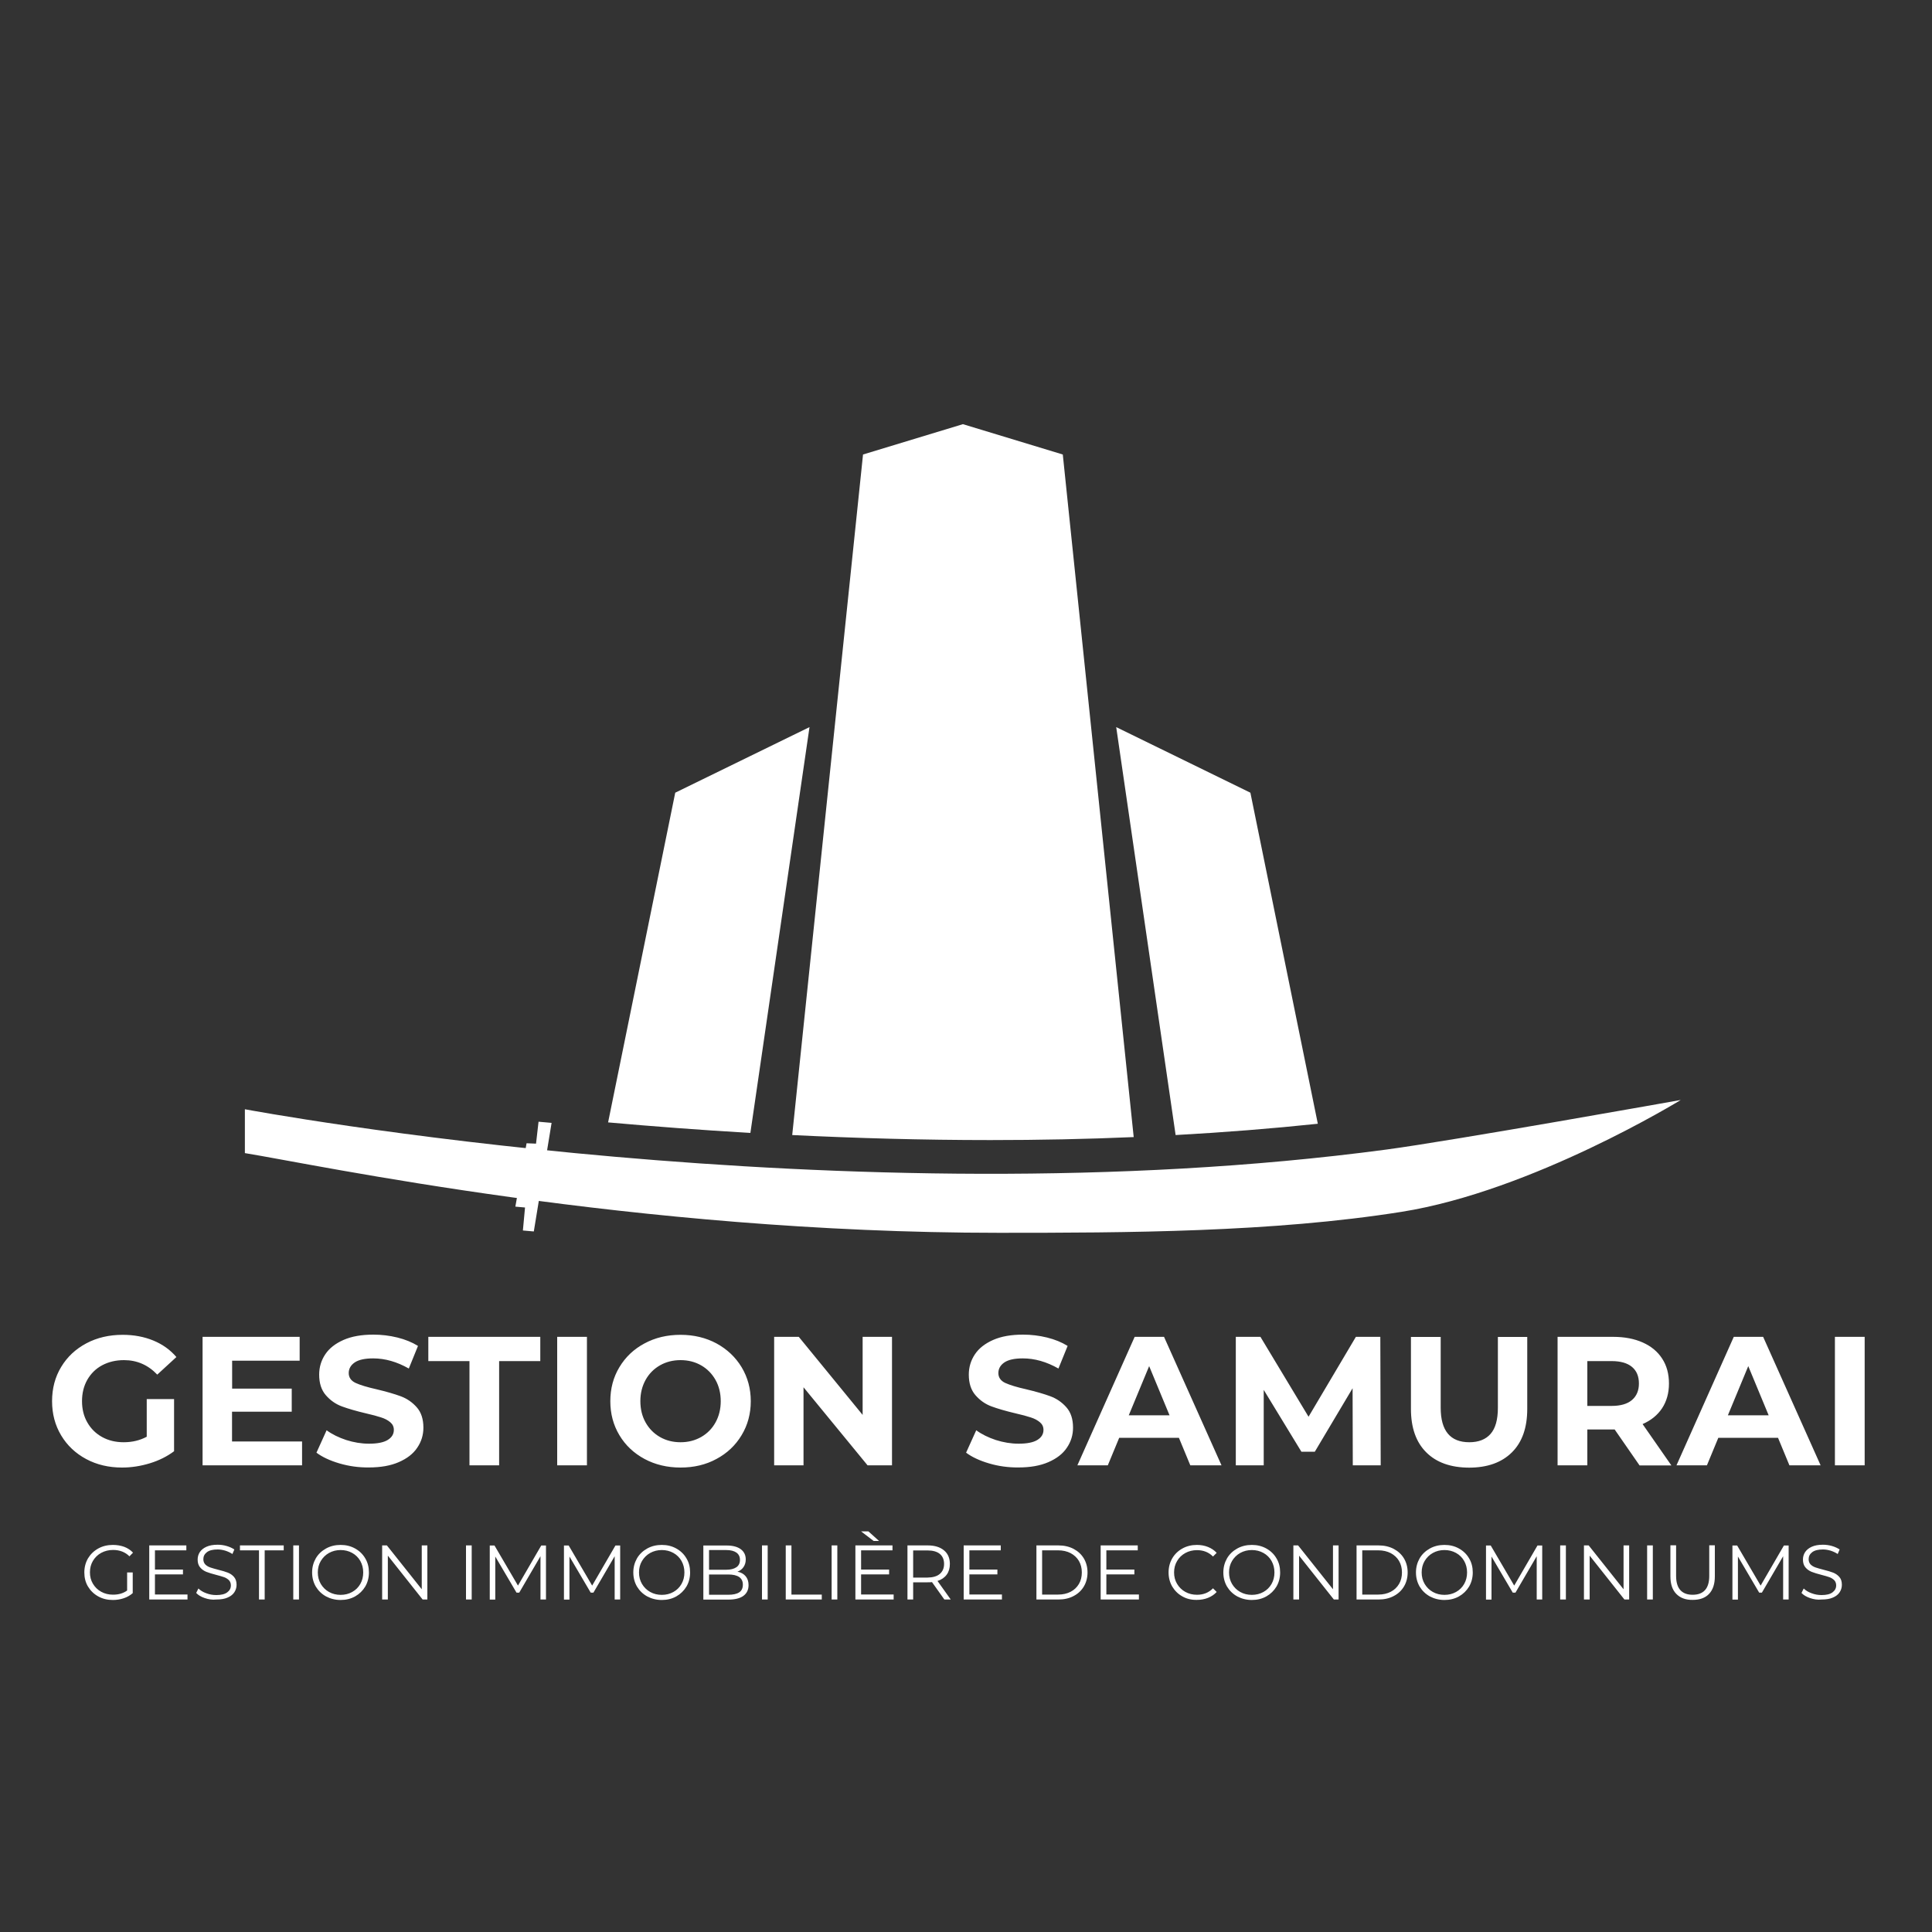
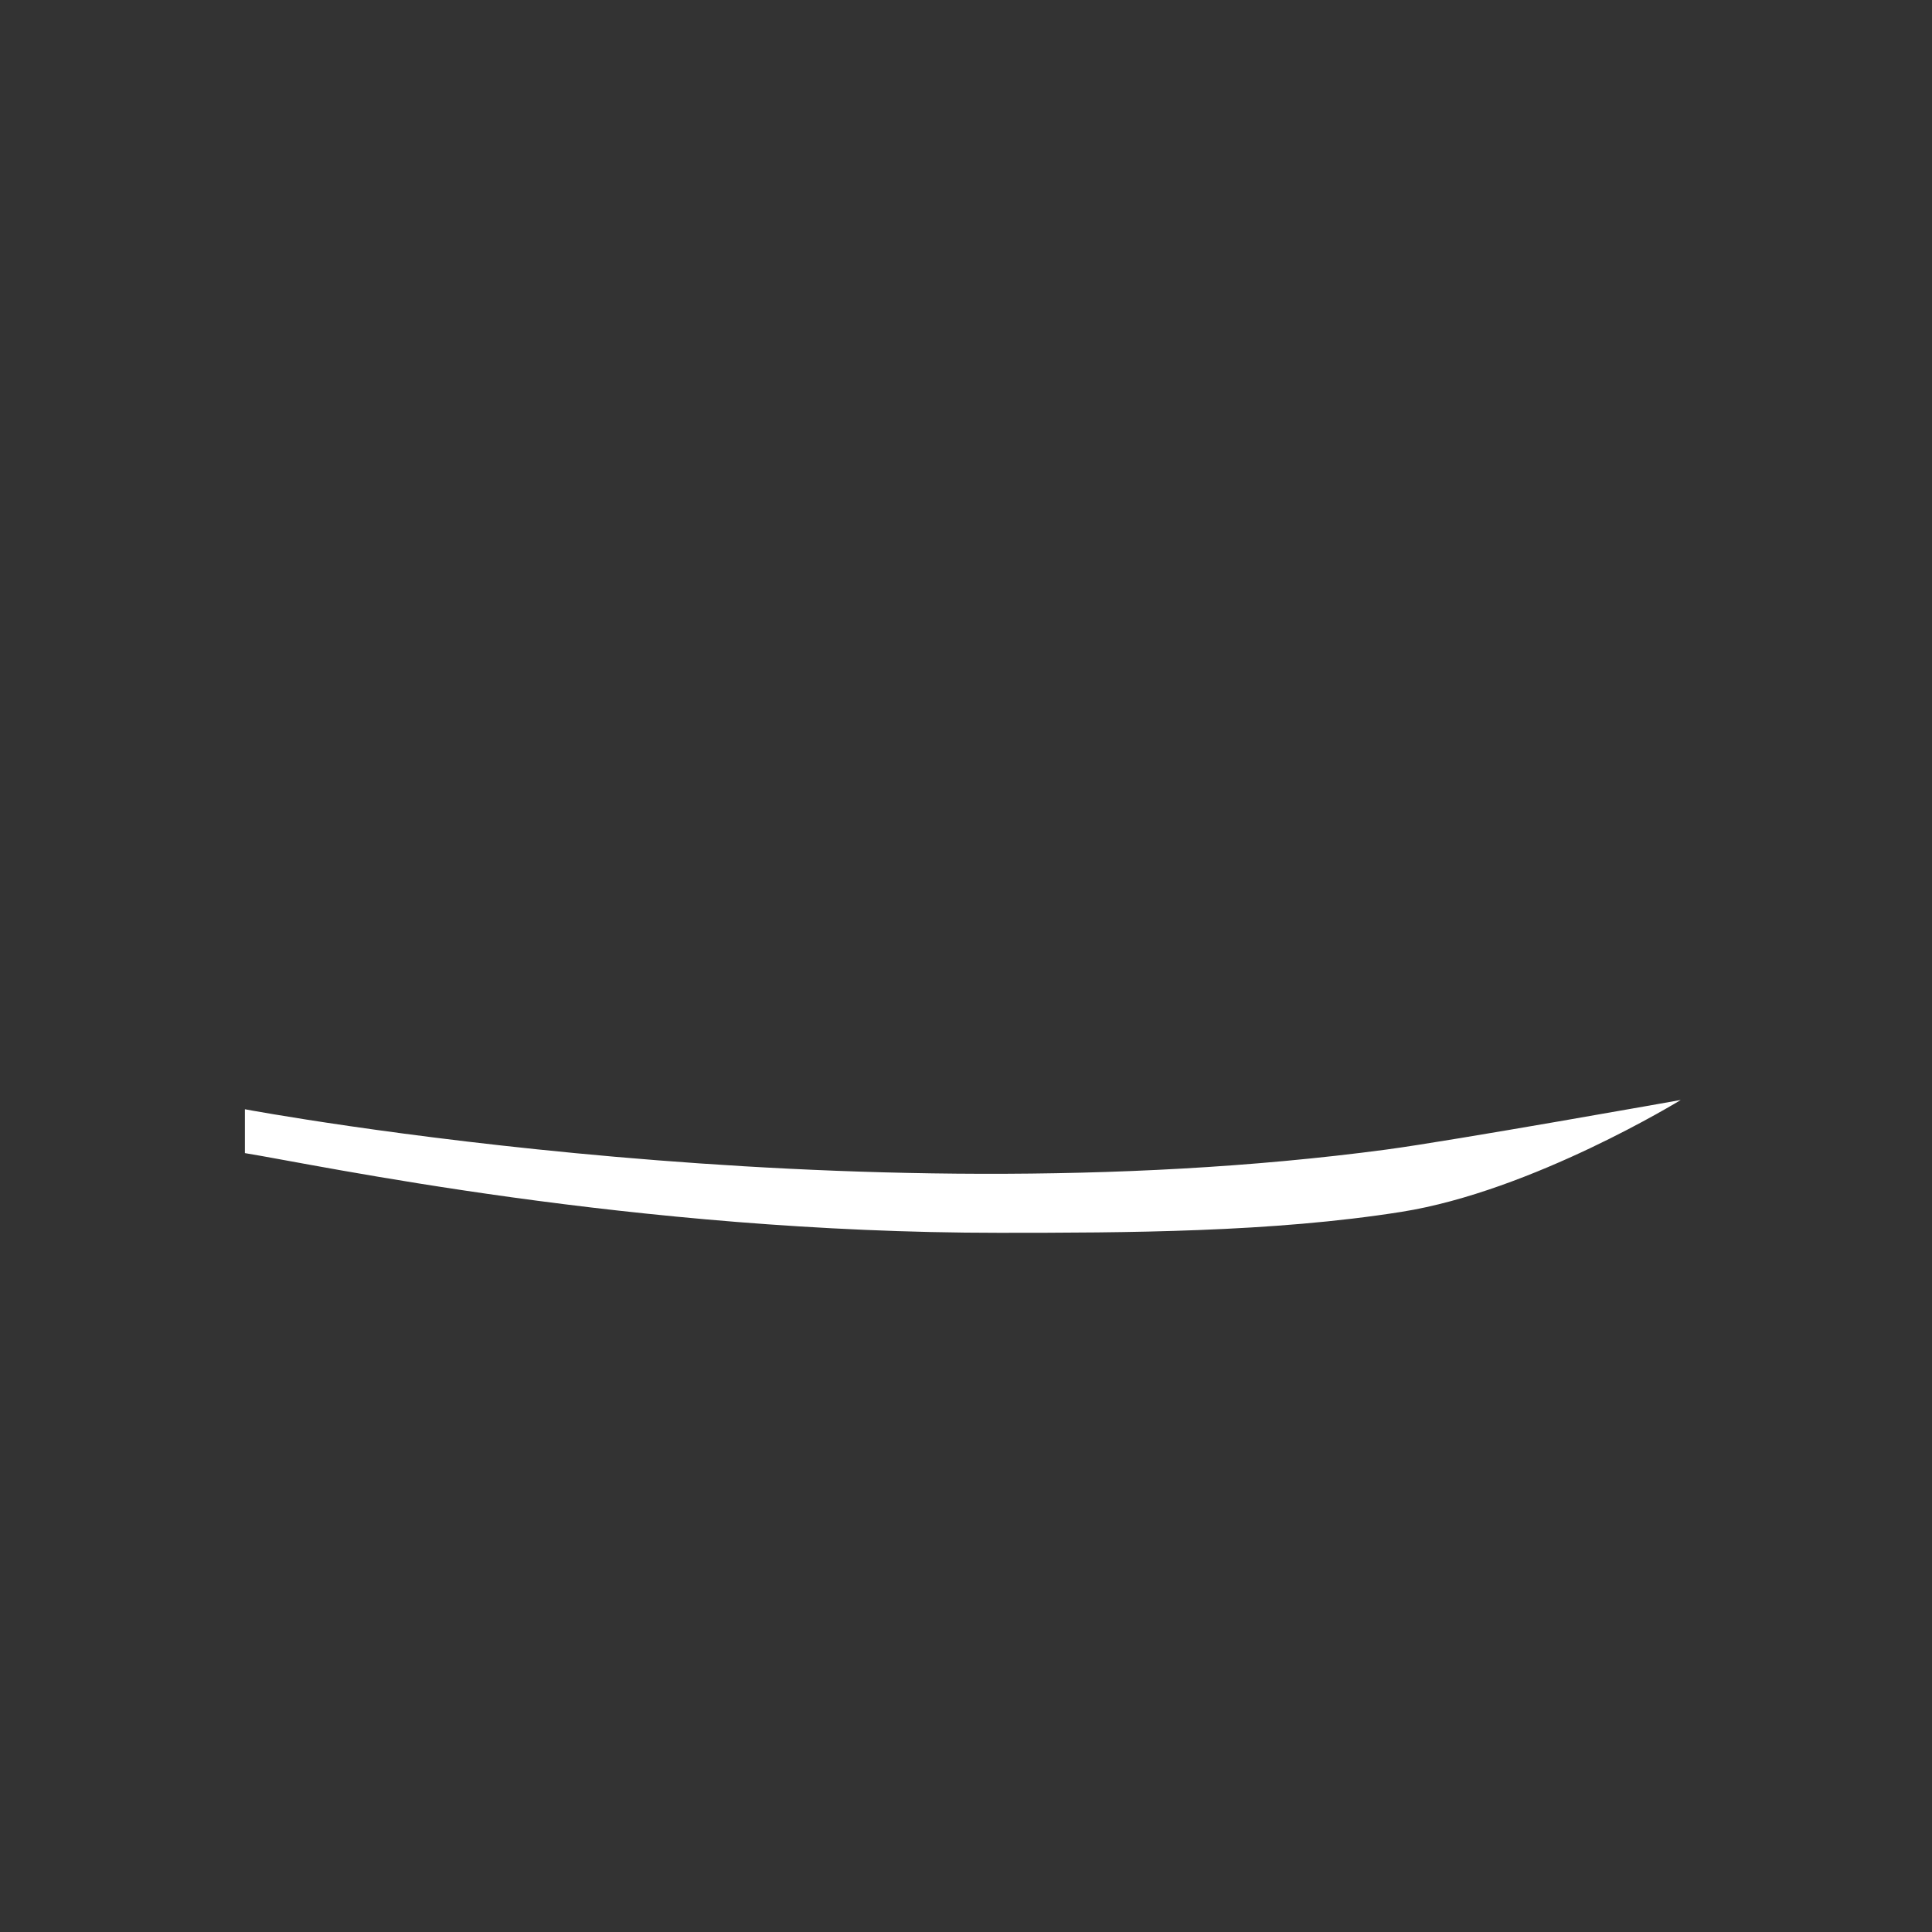
<svg xmlns="http://www.w3.org/2000/svg" viewBox="0 0 2000 2000">
  <rect x="0" y="0" width="2000" height="2000" fill="#333333" stroke="none" />
  <style>.st1{fill:#fff}</style>
  <g id="White">
    <path class="st1" d="M1034.1 1276.2c-378.5 0-706.7-70.6-780.6-82.5v-45.4c6.2 1.1 622.9 116.3 1181.8 41.7 69.4-9.3 304.6-51.3 304.6-51.3s-153.5 94.3-289.1 115.8c-133.4 21.2-285 21.7-416.7 21.7z" />
-     <path class="st1" d="M571 1162.4l-18.4 112.4-11.3-1 2.2-23.8-10-.9 11.6-65.6 9.8.4 2.6-22.7zm267-409.7l-139 67.9-69.5 341.3c46.3 4.1 95.6 7.9 147.3 10.9L838 752.7zm335.6 424.4l-73.4-706.6-103.4-31.4-103.4 31.4-73.3 704.5c65.7 3.2 134.5 5.2 205.1 5.2 50.7 0 100.1-1 148.4-3.1zm120.8-356.5l-138.9-67.9L1217 1175c50.7-2.8 99.8-6.7 147.2-11.7l-69.8-342.7zM152.1 1448.3h28.1v54c-7.2 5.4-15.6 9.6-25.1 12.5-9.5 2.9-19.1 4.4-28.7 4.4-13.8 0-26.2-2.9-37.2-8.8s-19.7-14.1-25.9-24.5c-6.3-10.5-9.4-22.3-9.4-35.4 0-13.2 3.1-25 9.4-35.4 6.3-10.5 15-18.6 26.1-24.5 11.1-5.9 23.7-8.8 37.6-8.8 11.7 0 22.2 2 31.7 5.9 9.5 3.9 17.5 9.6 23.9 17.1l-19.8 18.2c-9.5-10-21-15-34.4-15-8.5 0-16 1.8-22.6 5.3-6.6 3.5-11.7 8.6-15.4 15-3.7 6.5-5.5 13.9-5.5 22.2 0 8.2 1.8 15.6 5.5 22 3.7 6.5 8.8 11.5 15.3 15.1 6.5 3.6 14 5.4 22.3 5.4 8.9 0 16.8-1.9 23.9-5.7v-39zm160.6 43.9v24.7h-103v-133h100.5v24.7h-69.9v28.9H302v23.9h-61.8v30.8h72.5zm38.6 22.7c-9.8-2.9-17.7-6.6-23.7-11.1l10.5-23.2c5.7 4.2 12.5 7.5 20.3 10.1 7.9 2.5 15.7 3.8 23.6 3.8 8.7 0 15.2-1.3 19.4-3.9 4.2-2.6 6.3-6 6.3-10.4 0-3.2-1.2-5.8-3.7-7.9s-5.6-3.8-9.5-5c-3.9-1.3-9.1-2.7-15.7-4.2-10.1-2.4-18.4-4.8-24.9-7.2-6.5-2.4-12-6.3-16.6-11.6-4.6-5.3-6.9-12.4-6.9-21.3 0-7.7 2.1-14.7 6.3-21 4.2-6.3 10.5-11.2 18.9-14.9 8.4-3.7 18.7-5.5 30.9-5.5 8.5 0 16.8 1 24.9 3 8.1 2 15.2 4.9 21.3 8.7l-9.5 23.4c-12.3-7-24.6-10.5-36.9-10.5-8.6 0-15 1.4-19.1 4.2-4.1 2.8-6.2 6.5-6.2 11s2.4 8 7.1 10.2c4.8 2.2 12 4.4 21.8 6.6 10.1 2.4 18.4 4.8 24.9 7.2 6.5 2.4 12 6.2 16.6 11.4 4.6 5.2 6.9 12.2 6.9 21.1 0 7.6-2.1 14.5-6.4 20.8-4.2 6.3-10.6 11.2-19.1 14.9-8.5 3.7-18.8 5.5-31 5.5-10.5.1-20.6-1.3-30.5-4.2zM486 1409h-42.6v-25.1h115.9v25.1h-42.6v107.9H486V1409zm90.8-25.1h30.8v133h-30.8v-133zm90.4 126.4c-11.1-6-19.8-14.2-26-24.6-6.3-10.5-9.4-22.2-9.4-35.2 0-13 3.1-24.8 9.4-35.2 6.3-10.5 14.9-18.7 26-24.6 11.1-6 23.5-8.9 37.3-8.9 13.8 0 26.2 3 37.2 8.9 11 6 19.7 14.2 26 24.6 6.3 10.5 9.5 22.2 9.5 35.2 0 13-3.2 24.8-9.5 35.2-6.3 10.5-15 18.7-26 24.6-11 6-23.4 8.9-37.2 8.9-13.8 0-26.3-3-37.3-8.9zm58.6-22.7c6.3-3.6 11.3-8.6 14.9-15.1s5.4-13.8 5.4-22-1.8-15.6-5.4-22-8.6-11.5-14.9-15.1c-6.3-3.6-13.4-5.4-21.3-5.4s-15 1.8-21.3 5.4c-6.3 3.6-11.3 8.6-14.9 15.1s-5.4 13.8-5.4 22 1.8 15.6 5.4 22 8.6 11.5 14.9 15.1c6.3 3.6 13.4 5.4 21.3 5.4s14.9-1.8 21.3-5.4zm197.6-103.7v133h-25.3l-66.3-80.8v80.8h-30.4v-133h25.5l66.1 80.8v-80.8h30.4zm100.4 131c-9.8-2.9-17.7-6.6-23.7-11.1l10.5-23.2c5.7 4.2 12.5 7.5 20.3 10.1 7.9 2.5 15.7 3.8 23.6 3.8 8.7 0 15.2-1.3 19.4-3.9 4.2-2.6 6.3-6 6.3-10.4 0-3.2-1.2-5.8-3.7-7.9s-5.6-3.8-9.5-5c-3.9-1.3-9.1-2.7-15.7-4.2-10.1-2.4-18.4-4.8-24.9-7.2-6.5-2.4-12-6.3-16.6-11.6-4.6-5.3-6.9-12.4-6.9-21.3 0-7.7 2.1-14.7 6.3-21 4.2-6.3 10.5-11.2 18.9-14.9 8.4-3.7 18.7-5.5 30.9-5.5 8.5 0 16.8 1 24.9 3 8.1 2 15.2 4.9 21.3 8.7l-9.5 23.4c-12.3-7-24.6-10.5-36.9-10.5-8.6 0-15 1.4-19.1 4.2-4.1 2.8-6.2 6.5-6.2 11s2.4 8 7.1 10.2c4.8 2.2 12 4.4 21.8 6.6 10.1 2.4 18.4 4.8 24.9 7.2 6.5 2.4 12 6.2 16.6 11.4 4.6 5.2 6.9 12.2 6.9 21.1 0 7.6-2.1 14.5-6.4 20.8-4.2 6.3-10.6 11.2-19.1 14.9-8.5 3.7-18.8 5.5-31 5.5-10.5.1-20.7-1.3-30.5-4.2zm196.6-26.5h-61.8l-11.8 28.5h-31.5l59.3-133h30.4l59.5 133h-32.3l-11.8-28.5zm-9.7-23.3l-21.1-50.9-21.1 50.9h42.2zm189.7 51.8l-.2-79.8-39.1 65.7h-13.9l-39-64v78.1h-28.9v-133h25.5l49.8 82.7 49-82.7h25.3l.4 133h-28.9zm76.1-13.4c-10.6-10.5-15.9-25.5-15.9-45V1384h30.8v73.3c0 23.8 9.9 35.7 29.6 35.7 9.6 0 17-2.9 22-8.6 5.1-5.8 7.6-14.8 7.6-27.1V1384h30.4v74.5c0 19.5-5.3 34.5-15.9 45-10.6 10.5-25.4 15.8-44.4 15.8-18.9-.1-33.7-5.3-44.2-15.8zm220.7 13.4l-25.7-37.1h-28.3v37.1h-30.8v-133h57.6c11.8 0 22 2 30.7 5.9 8.7 3.9 15.4 9.5 20 16.7 4.7 7.2 7 15.8 7 25.7 0 9.9-2.4 18.4-7.1 25.6-4.8 7.2-11.5 12.6-20.2 16.4l29.8 42.8h-33zm-7.8-101.9c-4.8-4-11.8-6-21.1-6h-25.1v46.4h25.1c9.2 0 16.3-2 21.1-6.1 4.8-4.1 7.2-9.8 7.2-17.1 0-7.5-2.4-13.2-7.2-17.2zm151.2 73.4h-61.8l-11.8 28.5h-31.5l59.3-133h30.4l59.5 133h-32.3l-11.8-28.5zm-9.7-23.3l-21.1-50.9-21.1 50.9h42.2zm68.6-81.2h30.8v133h-30.8v-133zM131.7 1627.8h5.7v21.4c-2.6 2.3-5.7 4.1-9.3 5.3-3.6 1.2-7.3 1.8-11.3 1.8-5.6 0-10.6-1.2-15.1-3.7s-8-5.9-10.6-10.2c-2.6-4.3-3.8-9.2-3.8-14.6s1.3-10.3 3.8-14.6c2.6-4.3 6.1-7.7 10.6-10.2 4.5-2.5 9.5-3.7 15.2-3.7 4.3 0 8.2.7 11.8 2 3.6 1.4 6.6 3.4 9 6l-3.7 3.8c-4.4-4.4-10.1-6.6-16.9-6.6-4.5 0-8.6 1-12.3 3-3.7 2-6.5 4.8-8.6 8.3-2.1 3.5-3.1 7.5-3.1 11.9s1 8.3 3.1 11.8 4.9 6.3 8.6 8.3c3.6 2 7.7 3 12.2 3 5.8 0 10.6-1.4 14.6-4.3v-18.7zm62.4 22.9v5.1h-39.6v-56h38.4v5.1h-32.5v19.9h29v5h-29v20.8h33.7zm17.8 3.6c-3.8-1.3-6.8-3.1-8.8-5.3l2.3-4.6c2 2 4.7 3.7 8.1 4.9 3.4 1.3 6.8 1.9 10.4 1.9 5 0 8.8-.9 11.3-2.8 2.5-1.8 3.8-4.2 3.8-7.2 0-2.2-.7-4-2-5.4-1.4-1.3-3-2.4-5-3.1-2-.7-4.7-1.5-8.2-2.4-4.2-1.1-7.6-2.1-10.1-3.1s-4.7-2.5-6.4-4.5c-1.8-2-2.7-4.8-2.7-8.2 0-2.8.7-5.4 2.2-7.7s3.8-4.2 6.9-5.6c3.1-1.4 6.9-2.1 11.5-2.1 3.2 0 6.3.4 9.4 1.3 3.1.9 5.7 2.1 8 3.6l-2 4.7c-2.3-1.5-4.9-2.7-7.5-3.5-2.7-.8-5.3-1.2-7.8-1.2-4.9 0-8.6.9-11.1 2.8s-3.7 4.3-3.7 7.3c0 2.2.7 4 2 5.4 1.4 1.4 3.1 2.4 5.1 3.1 2.1.7 4.8 1.5 8.3 2.4 4.1 1 7.4 2 10 3 2.5 1 4.7 2.5 6.4 4.5s2.6 4.7 2.6 8.1c0 2.8-.8 5.4-2.3 7.7-1.5 2.3-3.9 4.2-7 5.5-3.1 1.4-7 2-11.6 2-4.3.5-8.3-.2-12.1-1.5zm56.2-49.4h-19.7v-5.1h45.3v5.1H274v50.9h-5.9v-50.9zm35.5-5.1h5.9v56h-5.9v-56zm33.9 52.8c-4.5-2.5-8-5.9-10.6-10.2-2.5-4.3-3.8-9.2-3.8-14.6s1.3-10.2 3.8-14.6c2.5-4.3 6.1-7.7 10.6-10.2 4.5-2.5 9.5-3.7 15.1-3.7s10.5 1.2 15 3.7 8 5.9 10.5 10.2c2.6 4.3 3.8 9.2 3.8 14.6s-1.3 10.3-3.8 14.6c-2.6 4.3-6.1 7.7-10.5 10.2-4.5 2.5-9.5 3.7-15 3.7s-10.6-1.3-15.1-3.7zm27.1-4.6c3.6-2 6.4-4.8 8.4-8.3 2-3.5 3-7.5 3-11.9s-1-8.3-3-11.9c-2-3.5-4.8-6.3-8.4-8.3-3.6-2-7.6-3-12-3s-8.4 1-12 3c-3.6 2-6.4 4.8-8.5 8.3-2.1 3.5-3.1 7.5-3.1 11.9s1 8.3 3.1 11.9c2.1 3.5 4.9 6.3 8.5 8.3 3.6 2 7.6 3 12 3s8.4-1 12-3zm77.8-48.2v56h-4.9l-36-45.4v45.4h-5.9v-56h4.9l36.1 45.4v-45.4h5.8zm40 0h5.9v56h-5.9v-56zm82.8 0v56h-5.7V1611l-22 37.7h-2.8l-22-37.4v44.6H507v-56h4.9l24.3 41.5 24.1-41.5h4.9zm76.8 0v56h-5.7V1611l-22 37.7h-2.8l-22-37.4v44.6h-5.7v-56h4.9l24.3 41.5 24.1-41.5h4.9zm28 52.8c-4.5-2.5-8-5.9-10.6-10.2-2.5-4.3-3.8-9.2-3.8-14.6s1.3-10.2 3.8-14.6c2.5-4.3 6.1-7.7 10.6-10.2 4.5-2.5 9.5-3.7 15.1-3.7s10.5 1.2 15 3.7 8 5.9 10.5 10.2c2.6 4.3 3.8 9.2 3.8 14.6s-1.3 10.3-3.8 14.6c-2.6 4.3-6.1 7.7-10.5 10.2-4.5 2.5-9.5 3.7-15 3.7s-10.6-1.3-15.1-3.7zm27.1-4.6c3.6-2 6.4-4.8 8.4-8.3 2-3.5 3-7.5 3-11.9s-1-8.3-3-11.9c-2-3.5-4.8-6.3-8.4-8.3-3.6-2-7.6-3-12-3s-8.4 1-12 3c-3.6 2-6.4 4.8-8.5 8.3-2.1 3.5-3.1 7.5-3.1 11.9s1 8.3 3.1 11.9c2.1 3.5 4.9 6.3 8.5 8.3 3.6 2 7.6 3 12 3s8.4-1 12-3zm74.8-16.3c2 2.4 3 5.4 3 9.2 0 4.8-1.8 8.5-5.3 11.1-3.5 2.6-8.8 3.9-15.7 3.9h-25.8v-56h24.2c6.2 0 11.1 1.3 14.5 3.8 3.4 2.5 5.2 6.1 5.2 10.6 0 3.1-.8 5.7-2.3 7.9-1.5 2.2-3.6 3.8-6.3 4.8 3.7.7 6.5 2.3 8.5 4.7zm-37.9-27v20.3h17.8c4.5 0 8-.9 10.5-2.6 2.5-1.7 3.7-4.3 3.7-7.6s-1.2-5.8-3.7-7.6c-2.5-1.7-5.9-2.6-10.5-2.6H734zm31.2 43.7c2.6-1.7 3.8-4.4 3.8-8 0-7-5.1-10.5-15.2-10.5H734v21h19.8c5 0 8.8-.8 11.4-2.5zm23.6-48.6h5.9v56h-5.9v-56zm24.6 0h5.9v50.9h31.4v5.1h-37.3v-56zm47.5 0h5.9v56h-5.9v-56zm64.2 50.9v5.1h-39.6v-56h38.4v5.1h-32.5v19.9h29v5h-29v20.8h33.7zm-33.7-65.4h7.6l11 9.9h-5.6l-13-9.9zm86.2 70.5l-12.8-18c-1.4.2-2.9.2-4.5.2h-15v17.8h-5.9v-56h21c7.1 0 12.7 1.7 16.8 5.1 4.1 3.4 6.1 8.1 6.1 14.1 0 4.4-1.1 8.1-3.3 11.1-2.2 3-5.4 5.2-9.5 6.5l13.7 19.2h-6.6zm-4.7-26.5c2.9-2.5 4.4-5.9 4.4-10.3 0-4.5-1.5-8-4.4-10.4-2.9-2.4-7.2-3.6-12.7-3.6h-14.9v28.1h14.9c5.5-.1 9.8-1.3 12.7-3.8zm64.3 21.4v5.1h-39.6v-56h38.4v5.1h-32.5v19.9h29v5h-29v20.8h33.7zm35.7-50.9h22.8c5.9 0 11.1 1.2 15.7 3.6 4.5 2.4 8.1 5.7 10.6 9.9s3.8 9.1 3.8 14.5-1.3 10.3-3.8 14.5c-2.5 4.2-6 7.5-10.6 9.9-4.5 2.4-9.8 3.6-15.7 3.6h-22.8v-56zm22.5 50.9c4.9 0 9.2-1 12.9-2.9 3.7-1.9 6.5-4.6 8.6-8.1 2-3.4 3-7.4 3-11.9s-1-8.4-3-11.9c-2-3.4-4.9-6.1-8.6-8.1-3.7-1.9-8-2.9-12.9-2.9h-16.6v45.8h16.6zm83.6 0v5.1h-39.6v-56h38.4v5.1h-32.5v19.9h29v5h-29v20.8h33.7zm45 1.9c-4.5-2.5-7.9-5.9-10.5-10.2-2.5-4.3-3.8-9.2-3.8-14.6s1.3-10.3 3.8-14.6c2.5-4.3 6-7.7 10.5-10.2 4.5-2.5 9.5-3.7 15-3.7 4.2 0 8 .7 11.5 2.1 3.5 1.4 6.5 3.4 9 6.1l-3.8 3.8c-4.4-4.4-9.9-6.6-16.6-6.6-4.4 0-8.5 1-12.1 3-3.6 2-6.5 4.8-8.5 8.3-2.1 3.5-3.1 7.5-3.1 11.8 0 4.4 1 8.3 3.1 11.8s4.9 6.3 8.5 8.3c3.6 2 7.7 3 12.1 3 6.7 0 12.2-2.2 16.6-6.7l3.8 3.8c-2.5 2.7-5.5 4.7-9 6.1-3.5 1.4-7.4 2.1-11.6 2.1-5.5.1-10.5-1.1-14.9-3.6zm56.8 0c-4.5-2.5-8-5.9-10.6-10.2-2.5-4.3-3.8-9.2-3.8-14.6s1.3-10.2 3.8-14.6c2.5-4.3 6.1-7.7 10.6-10.2 4.5-2.5 9.5-3.7 15.1-3.7s10.5 1.2 15 3.7 8 5.9 10.5 10.2c2.6 4.3 3.8 9.2 3.8 14.6s-1.3 10.3-3.8 14.6c-2.6 4.3-6.1 7.7-10.5 10.2-4.5 2.5-9.5 3.7-15 3.7s-10.6-1.3-15.1-3.7zm27.1-4.6c3.6-2 6.4-4.8 8.4-8.3 2-3.5 3-7.5 3-11.9s-1-8.3-3-11.9c-2-3.5-4.8-6.3-8.4-8.3-3.6-2-7.6-3-12-3s-8.4 1-12 3c-3.6 2-6.4 4.8-8.5 8.3-2.1 3.5-3.1 7.5-3.1 11.9s1 8.3 3.1 11.9c2.1 3.5 4.9 6.3 8.5 8.3 3.6 2 7.6 3 12 3s8.4-1 12-3zm77.8-48.2v56h-4.9l-36-45.4v45.4h-5.9v-56h4.9l36.1 45.4v-45.4h5.8zm18.6 0h22.8c5.9 0 11.1 1.2 15.7 3.6 4.5 2.4 8.1 5.7 10.6 9.9s3.8 9.1 3.8 14.5-1.3 10.3-3.8 14.5c-2.5 4.2-6 7.5-10.6 9.9-4.5 2.4-9.8 3.6-15.7 3.6h-22.8v-56zm22.5 50.9c4.9 0 9.2-1 12.9-2.9 3.7-1.9 6.5-4.6 8.6-8.1 2-3.4 3-7.4 3-11.9s-1-8.4-3-11.9c-2-3.4-4.9-6.1-8.6-8.1-3.7-1.9-8-2.9-12.9-2.9h-16.6v45.8h16.6zm53.4 1.9c-4.5-2.5-8-5.9-10.6-10.2-2.5-4.3-3.8-9.2-3.8-14.6s1.3-10.2 3.8-14.6c2.5-4.3 6.1-7.7 10.6-10.2 4.5-2.5 9.5-3.7 15.1-3.7s10.5 1.2 15 3.7 8 5.9 10.5 10.2c2.6 4.3 3.8 9.2 3.8 14.6s-1.3 10.3-3.8 14.6c-2.6 4.3-6.1 7.7-10.5 10.2-4.5 2.5-9.5 3.7-15 3.7s-10.6-1.3-15.1-3.7zm27.1-4.6c3.6-2 6.4-4.8 8.4-8.3 2-3.5 3-7.5 3-11.9s-1-8.3-3-11.9c-2-3.5-4.8-6.3-8.4-8.3-3.6-2-7.6-3-12-3s-8.4 1-12 3c-3.6 2-6.4 4.8-8.5 8.3-2.1 3.5-3.1 7.5-3.1 11.9s1 8.3 3.1 11.9c2.1 3.5 4.9 6.3 8.5 8.3 3.6 2 7.6 3 12 3s8.4-1 12-3zm89.2-48.2v56h-5.7V1611l-22 37.7h-2.8l-22-37.4v44.6h-5.7v-56h4.9l24.3 41.5 24.1-41.5h4.9zm18.6 0h5.9v56h-5.9v-56zm71.4 0v56h-4.9l-36-45.4v45.4h-5.9v-56h4.9l36.1 45.4v-45.4h5.8zm18.6 0h5.9v56h-5.9v-56zm30.2 50.2c-4.1-4.2-6.1-10.2-6.1-18.2v-32.1h5.9v31.8c0 6.5 1.5 11.4 4.4 14.6 2.9 3.2 7.2 4.8 12.7 4.8 5.6 0 9.9-1.6 12.8-4.8 2.9-3.2 4.4-8.1 4.4-14.6v-31.8h5.8v32.1c0 7.9-2 14-6 18.2-4 4.2-9.7 6.2-16.9 6.2-7.3.1-12.9-2-17-6.2zm116.3-50.2v56h-5.7V1611l-22 37.7h-2.8l-22-37.4v44.6h-5.7v-56h4.9l24.3 41.5 24.1-41.5h4.9zm22.1 54.5c-3.8-1.3-6.8-3.1-8.8-5.3l2.3-4.6c2 2 4.7 3.7 8.1 4.9 3.4 1.3 6.8 1.9 10.4 1.9 5 0 8.8-.9 11.3-2.8s3.8-4.2 3.8-7.2c0-2.2-.7-4-2-5.4-1.4-1.3-3-2.4-5-3.1-2-.7-4.7-1.5-8.2-2.4-4.2-1.1-7.6-2.1-10.1-3.1s-4.7-2.5-6.4-4.5c-1.8-2-2.7-4.8-2.7-8.2 0-2.8.7-5.4 2.2-7.7 1.5-2.3 3.8-4.2 6.9-5.6 3.1-1.4 6.9-2.1 11.5-2.1 3.2 0 6.3.4 9.4 1.3 3.1.9 5.7 2.1 8 3.6l-2 4.7c-2.3-1.5-4.9-2.7-7.5-3.5-2.7-.8-5.3-1.2-7.8-1.2-4.9 0-8.6.9-11.1 2.8s-3.7 4.3-3.7 7.3c0 2.2.7 4 2 5.4 1.4 1.4 3.1 2.4 5.1 3.1 2.1.7 4.8 1.5 8.3 2.4 4.1 1 7.4 2 10 3 2.5 1 4.7 2.5 6.4 4.5 1.8 2 2.6 4.7 2.6 8.1 0 2.8-.8 5.4-2.3 7.7-1.5 2.3-3.9 4.2-7 5.5-3.1 1.4-7 2-11.6 2-4.3.5-8.3-.2-12.1-1.5z" />
  </g>
</svg>